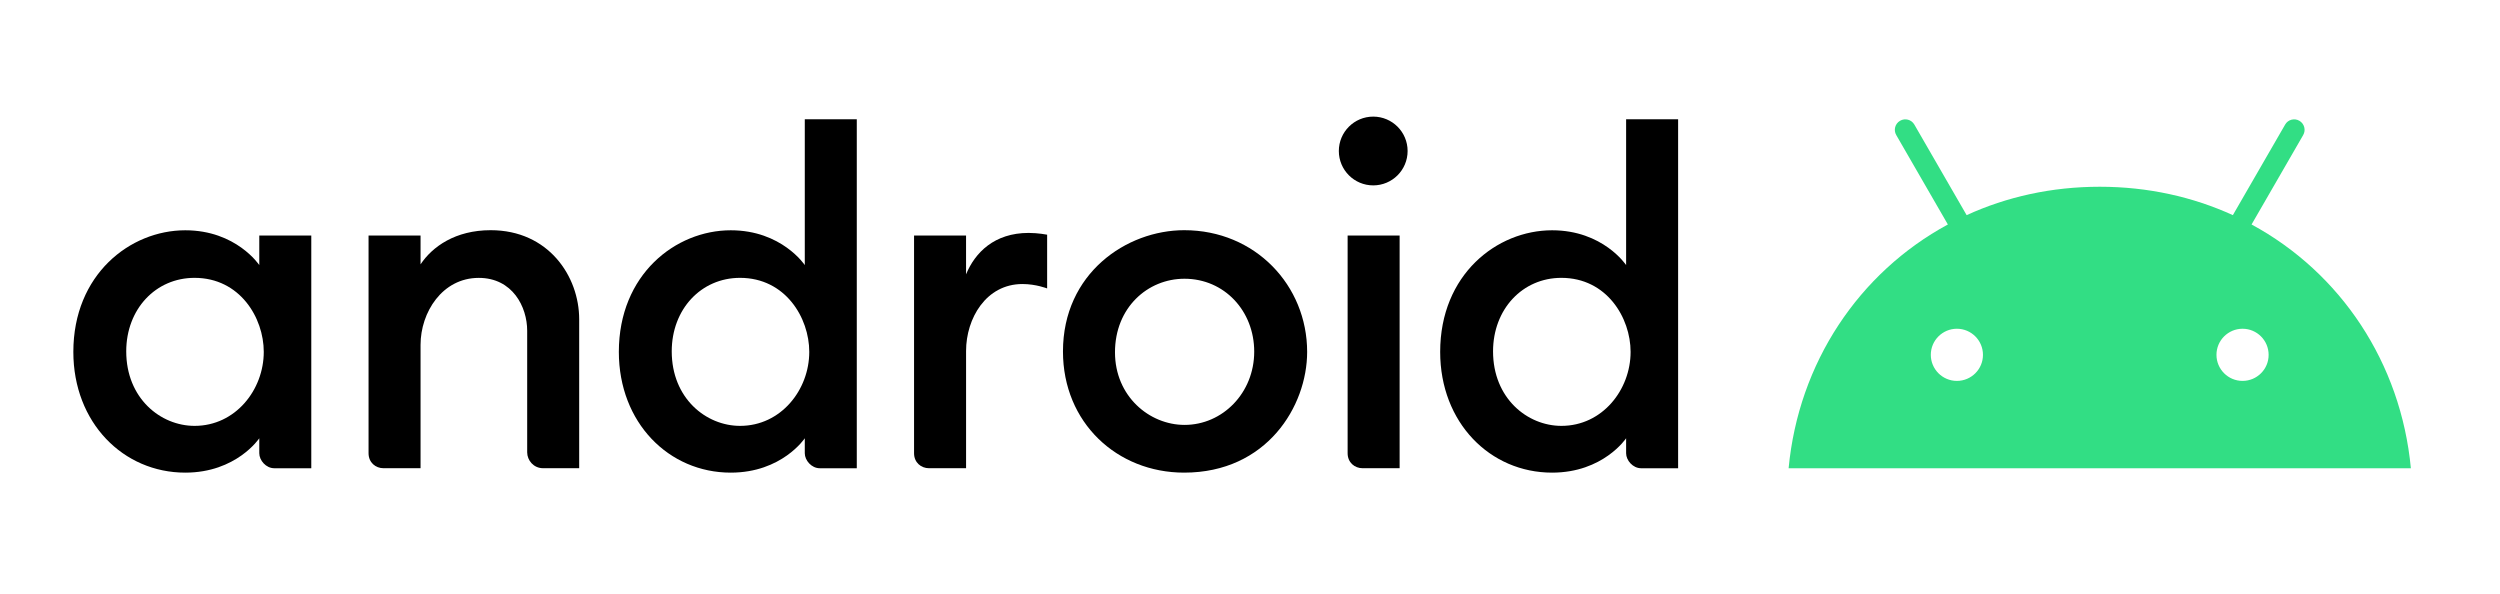
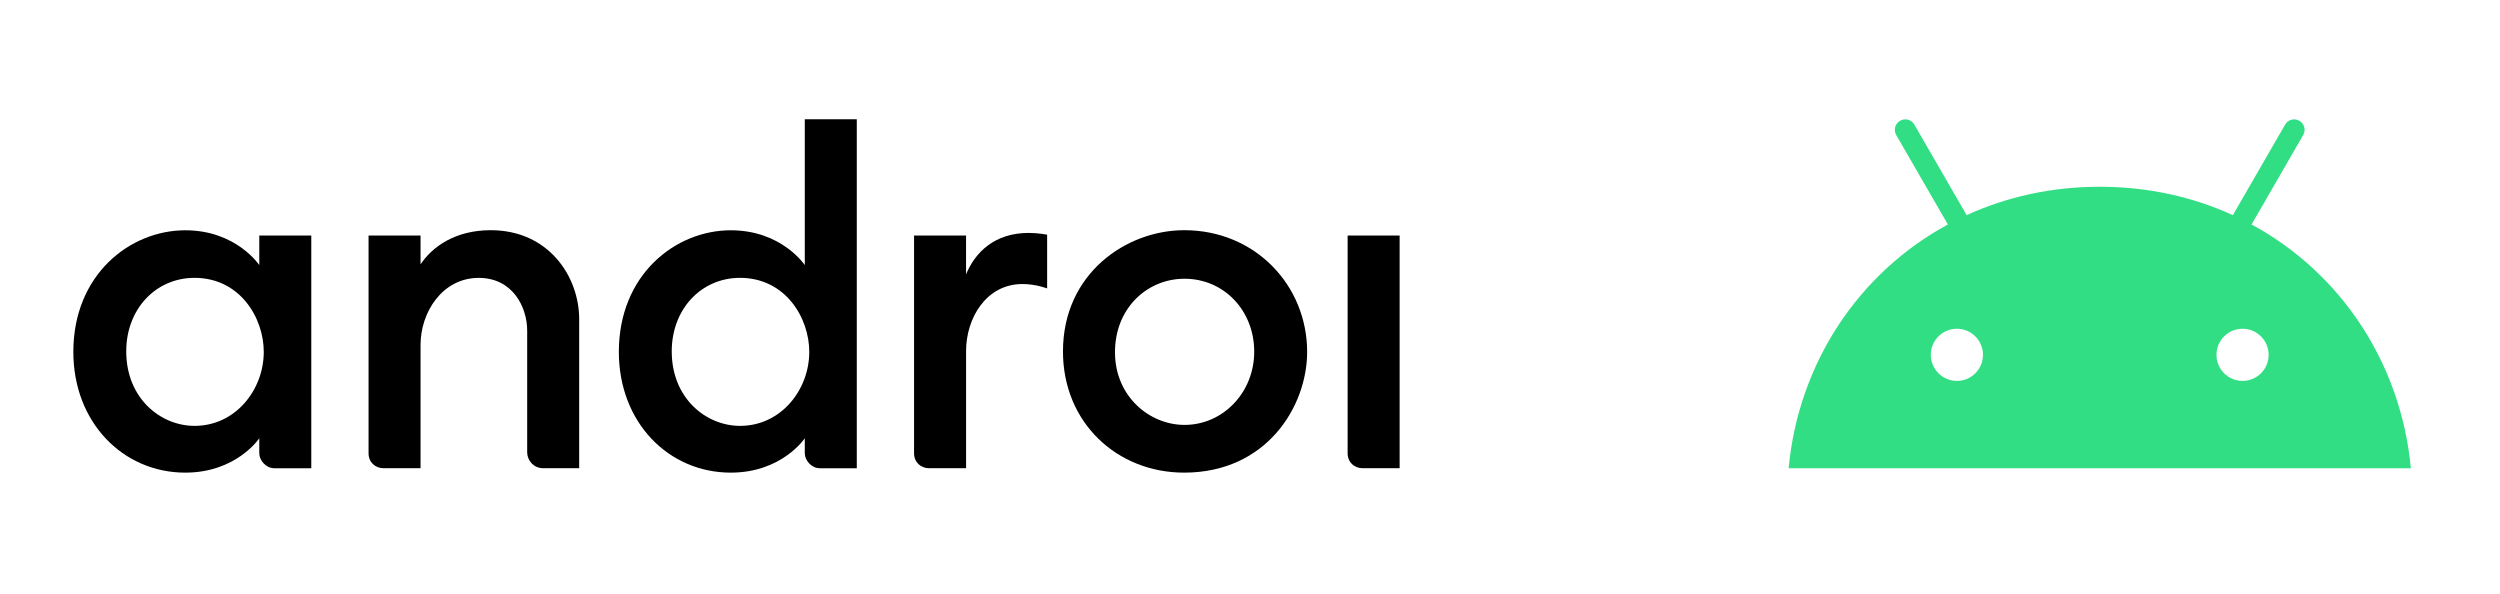
<svg xmlns="http://www.w3.org/2000/svg" xmlns:ns1="http://www.inkscape.org/namespaces/inkscape" xmlns:ns2="http://sodipodi.sourceforge.net/DTD/sodipodi-0.dtd" id="svg8" x="0px" y="0px" viewBox="0 0 1295.07 307.87" style="enable-background:new 0 0 1295.07 307.87;" xml:space="preserve">
  <style type="text/css">	.st0{fill:#32DE84;}</style>
  <g id="layer1" transform="translate(44.662,-443.291)" ns1:groupmode="layer" ns1:label="Layer 1">
    <path id="path80319" ns1:connector-curvature="0" class="st0" d="M1121.71,559.58l26.74-46.32c1.51-2.6,0.6-5.9-1.97-7.4  c-2.56-1.51-5.9-0.63-7.37,1.96l-27.09,46.92c-20.67-9.44-43.93-14.71-68.95-14.71c-25.02,0-48.29,5.26-68.96,14.71l-27.09-46.92  c-1.51-2.6-4.81-3.47-7.4-1.96c-2.6,1.51-3.48,4.81-1.97,7.4l26.74,46.32c-46.11,24.99-77.34,71.66-82.5,126.3h322.35  C1199.09,631.24,1167.86,584.56,1121.71,559.58L1121.71,559.58z M969.06,640.61c-7.47,0-13.51-6.07-13.51-13.51  c0-7.47,6.07-13.51,13.51-13.51c7.47,0,13.51,6.07,13.51,13.51C982.6,634.53,976.53,640.61,969.06,640.61z M1117.04,640.61  c-7.47,0-13.51-6.07-13.51-13.51c0-7.47,6.07-13.51,13.51-13.51c7.47,0,13.51,6.07,13.51,13.51  C1130.59,634.53,1124.52,640.61,1117.04,640.61z" />
    <g id="g80302" transform="matrix(0.907,0,0,0.907,239.327,93.618)">
      <path id="path825" ns1:connector-curvature="0" d="M-207.3,517.05c-31.52,0-63.92,25.25-63.92,69.46   c0,40.41,28.49,68.96,63.92,68.96c29.25,0,42.28-19.63,42.28-19.63v8.56c0,4.04,3.82,8.56,8.56,8.56h21.14V520.07h-29.7v16.86   C-165.02,536.93-178.17,517.05-207.3,517.05L-207.3,517.05z M-202.01,544.22c25.94,0,39.55,22.82,39.55,42.28   c0,21.68-16.16,42.26-39.5,42.26c-19.51,0-39.05-15.8-39.05-42.55C-241.01,562.07-224.19,544.22-202.01,544.22z" />
      <path id="path829" ns1:connector-curvature="0" ns2:nodetypes="ccccccccccccccc" d="M-94.05,652.95   c-4.56,0-8.56-3.27-8.56-8.56V520.07h29.7v16.44c6.73-10.11,19.88-19.51,40.06-19.51c32.98,0,50.54,26.29,50.54,50.88v85.06H-2.95   c-5.41,0-9.06-4.53-9.06-9.06v-69.46c0-13.63-8.35-30.18-27.66-30.18c-20.84,0-33.24,19.69-33.24,38.23v70.46L-94.05,652.95   L-94.05,652.95z" />
      <path id="path833" ns1:connector-curvature="0" ns2:nodetypes="ssscssccccssscss" d="M104.26,517.05   c-31.52,0-63.92,25.25-63.92,69.46c0,40.41,28.49,68.96,63.92,68.96c29.25,0,42.28-19.63,42.28-19.63v8.56   c0,4.04,3.82,8.56,8.56,8.56h21.14V453.63h-29.7v83.3C146.54,536.93,133.39,517.05,104.26,517.05L104.26,517.05z M109.55,544.22   c25.94,0,39.55,22.82,39.55,42.28c0,21.68-16.16,42.26-39.5,42.26c-19.51,0-39.05-15.8-39.05-42.55   C70.55,562.07,87.37,544.22,109.55,544.22z" />
      <path id="path835" ns1:connector-curvature="0" ns2:nodetypes="cccccccccccc" d="M217.51,652.95   c-4.56,0-8.56-3.27-8.56-8.56V520.07h29.7v22.15c5.11-12.41,16.14-23.66,35.74-23.66c5.46,0,10.57,1.01,10.57,1.01v30.7   c0,0-6.38-2.52-14.09-2.52c-20.84,0-32.21,19.69-32.21,38.23v66.96L217.51,652.95L217.51,652.95z" />
      <path id="path837" ns1:connector-curvature="0" ns2:nodetypes="cccccc" d="M465.14,652.95c-4.56,0-8.56-3.27-8.56-8.56   V520.07h29.7v132.88H465.14z" />
-       <path id="path839" ns1:connector-curvature="0" ns2:nodetypes="ssscssccccssscss" d="M573.36,517.05   c-31.52,0-63.92,25.25-63.92,69.46c0,40.41,28.49,68.96,63.92,68.96c29.24,0,42.28-19.63,42.28-19.63v8.56   c0,4.04,3.83,8.56,8.56,8.56h21.14V453.63h-29.7v83.3C615.64,536.93,602.49,517.05,573.36,517.05L573.36,517.05z M578.65,544.22   c25.94,0,39.55,22.82,39.55,42.28c0,21.68-16.16,42.26-39.5,42.26c-19.51,0-39.06-15.8-39.06-42.55   C539.65,562.07,556.47,544.22,578.65,544.22z" />
-       <path id="path841" d="M471.2,452.13c10.85,0,19.64,8.79,19.64,19.64c0,10.85-8.79,19.64-19.64,19.64   c-10.85,0-19.64-8.79-19.64-19.64C451.56,460.92,460.35,452.13,471.2,452.13z" />
-       <path id="path843" ns1:connector-curvature="0" d="M363.27,517c-33.01,0-69.27,24.64-69.27,69.27   c0,40.67,30.89,69.2,69.2,69.2c47.21,0,70.26-37.95,70.26-68.94C433.46,548.51,403.78,517,363.27,517L363.27,517z M363.38,544.73   c22.82,0,39.85,18.4,39.85,41.62c0,23.63-18.07,41.86-39.78,41.86c-20.15,0-39.74-16.4-39.74-41.46   C323.7,561.27,342.33,544.73,363.38,544.73L363.38,544.73z" />
+       <path id="path843" ns1:connector-curvature="0" d="M363.27,517c-33.01,0-69.27,24.64-69.27,69.27   c0,40.67,30.89,69.2,69.2,69.2c47.21,0,70.26-37.95,70.26-68.94C433.46,548.51,403.78,517,363.27,517L363.27,517z M363.38,544.73   c22.82,0,39.85,18.4,39.85,41.62c0,23.63-18.07,41.86-39.78,41.86c-20.15,0-39.74-16.4-39.74-41.46   C323.7,561.27,342.33,544.73,363.38,544.73L363.38,544.73" />
    </g>
  </g>
</svg>